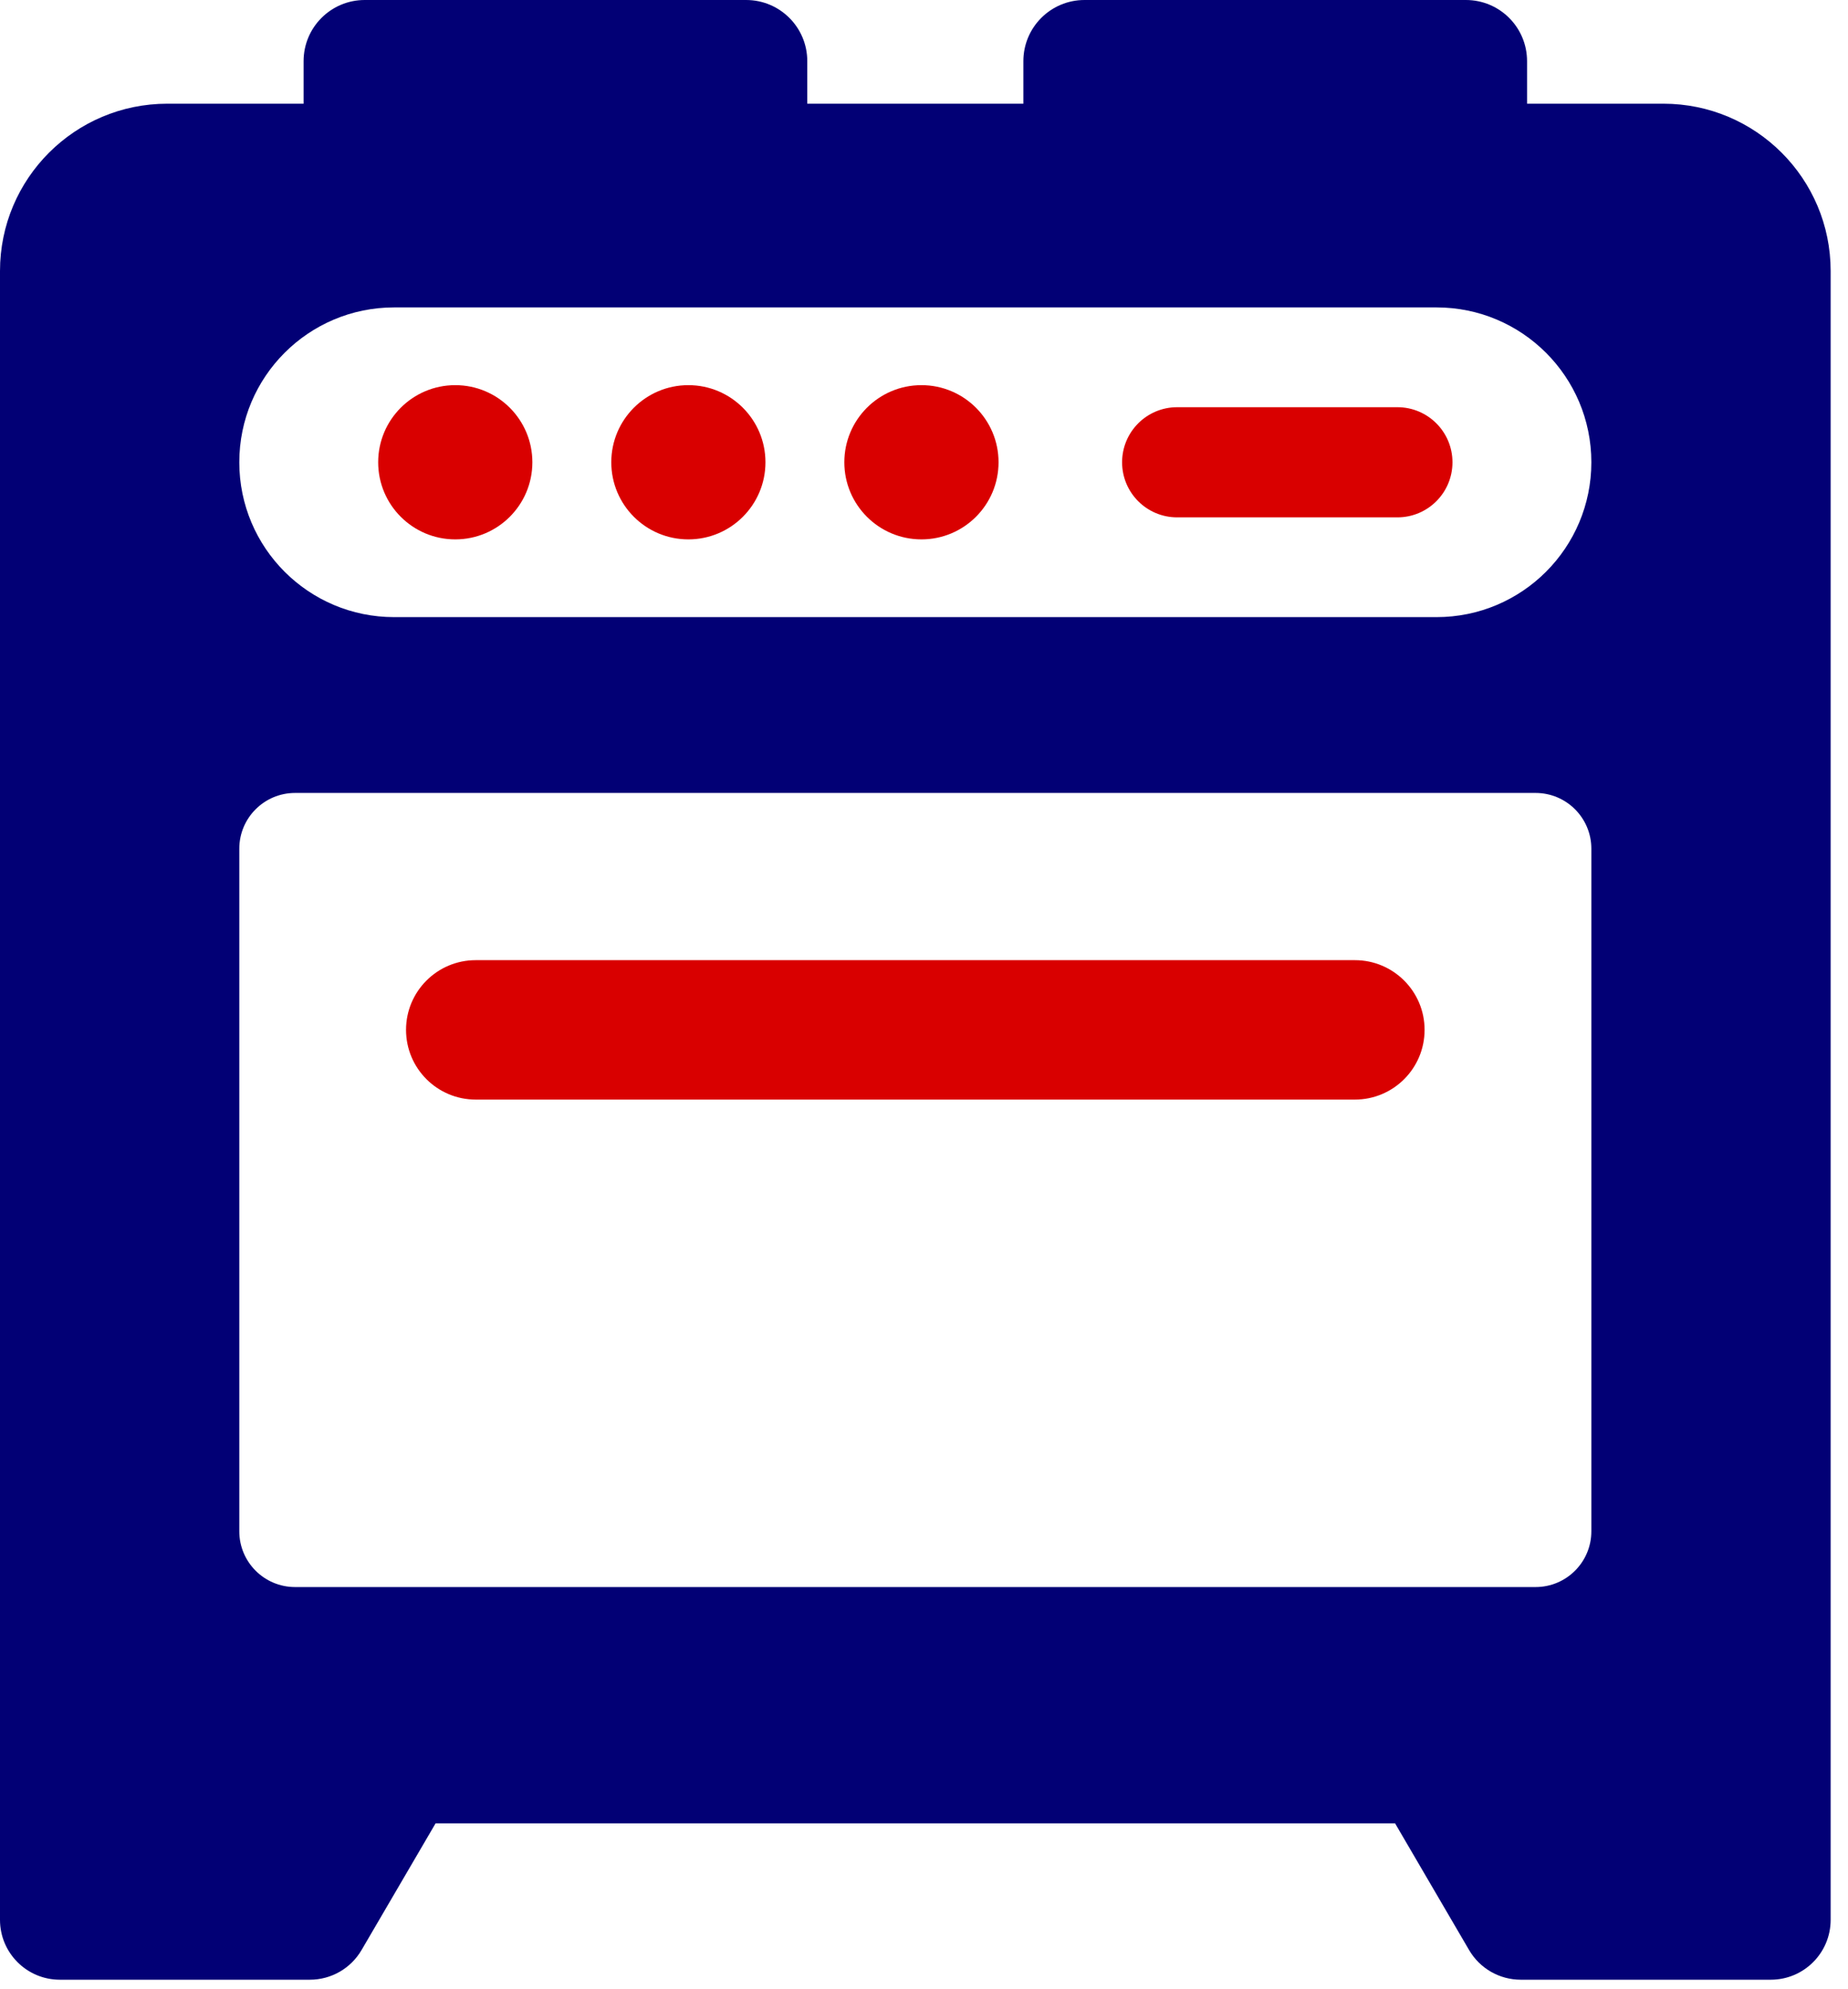
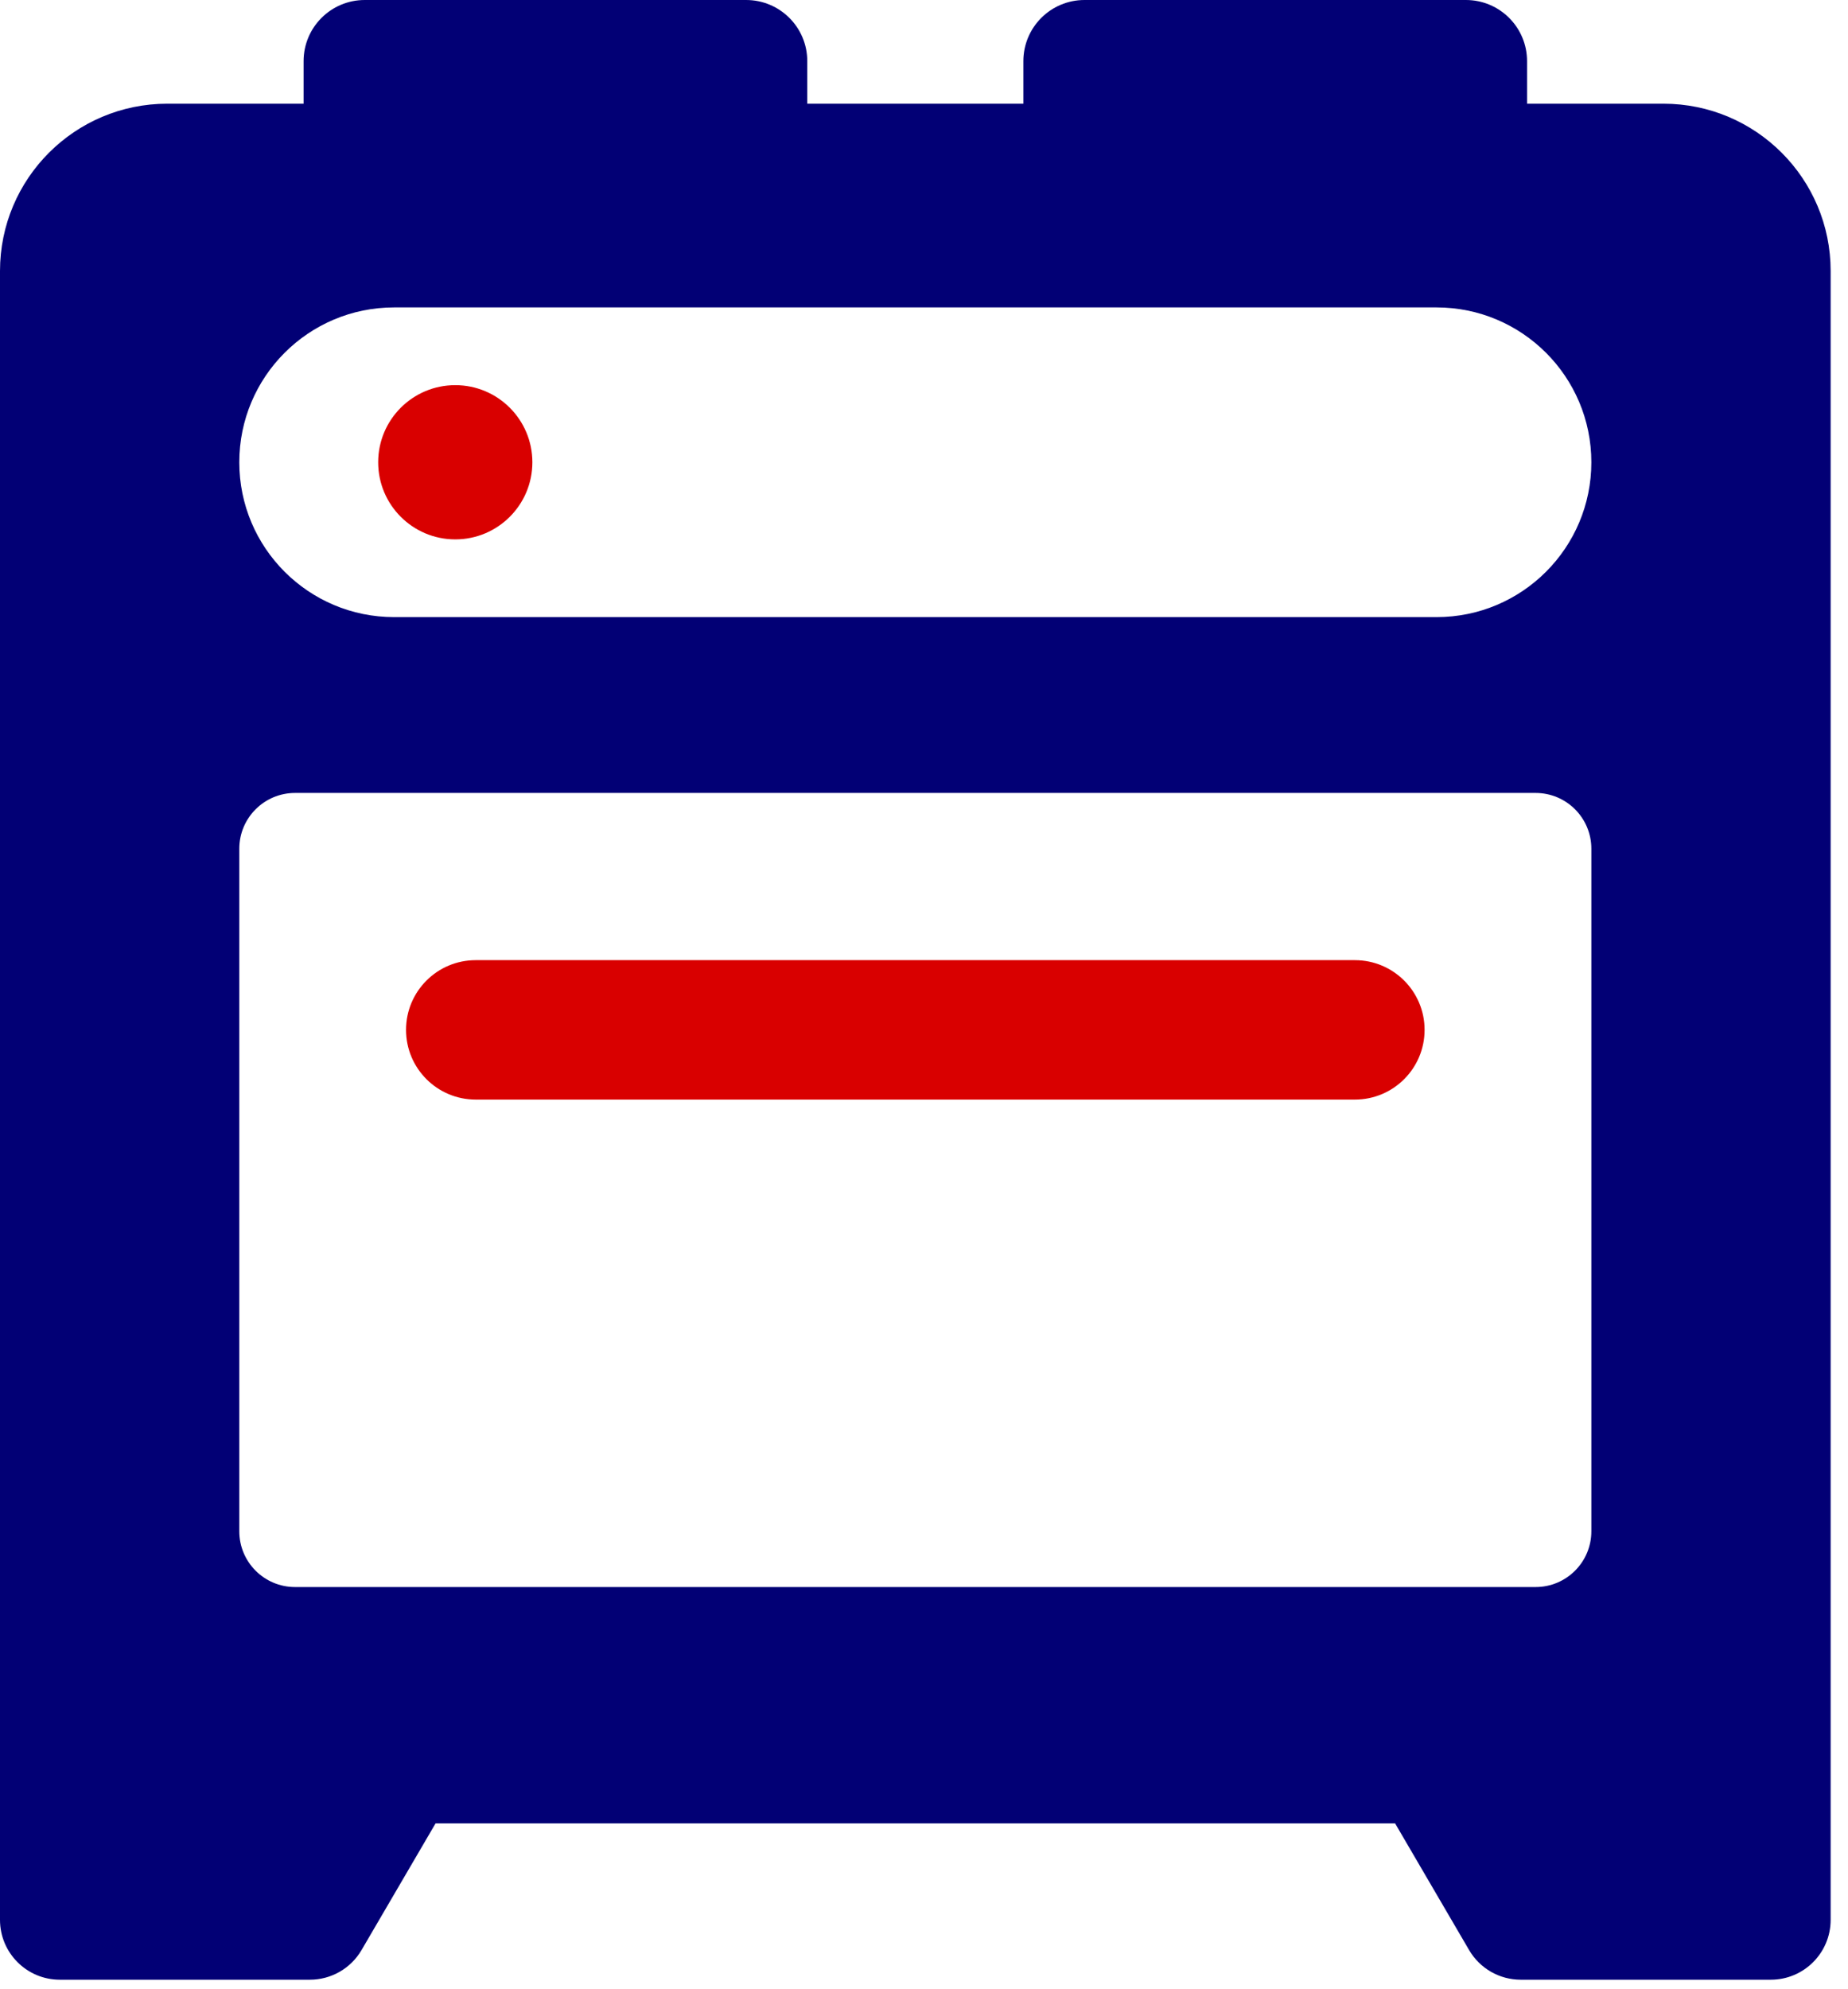
<svg xmlns="http://www.w3.org/2000/svg" width="92" height="99" viewBox="0 0 92 99" fill="none">
  <g id="Group 19">
    <path id="Vector" d="M67.451 47.787H23.683C21.767 47.787 20.214 49.34 20.214 51.256C20.214 53.173 21.767 54.726 23.683 54.726H67.451C69.367 54.726 70.921 53.173 70.921 51.256C70.921 49.34 69.367 47.787 67.451 47.787Z" fill="#D90000" />
    <path id="Vector_2" d="M22.665 19.169C20.545 19.169 18.827 20.887 18.827 23.007C18.827 25.127 20.545 26.845 22.665 26.845C24.785 26.845 26.503 25.127 26.503 23.007C26.503 20.887 24.785 19.169 22.665 19.169Z" fill="#D90000" />
-     <path id="Vector_3" d="M34.269 19.169C32.15 19.169 30.432 20.887 30.432 23.007C30.432 25.127 32.15 26.845 34.269 26.845C36.388 26.845 38.107 25.127 38.107 23.007C38.107 20.887 36.388 19.169 34.269 19.169Z" fill="#D90000" />
-     <path id="Vector_4" d="M45.873 19.169C43.753 19.169 42.034 20.887 42.034 23.007C42.034 25.127 43.753 26.845 45.873 26.845C47.993 26.845 49.711 25.127 49.711 23.007C49.711 20.887 47.993 19.169 45.873 19.169Z" fill="#D90000" />
-     <path id="Vector_5" d="M69.569 20.267H58.602C57.088 20.267 55.862 21.494 55.862 23.008C55.862 24.522 57.088 25.749 58.602 25.749H69.569C71.082 25.749 72.309 24.522 72.309 23.008C72.309 21.494 71.082 20.267 69.569 20.267Z" fill="#D90000" />
    <path id="Vector_6" d="M82.809 5.161H76.022V3.043C76.022 1.362 74.659 0 72.978 0H53.99C52.309 0 50.947 1.362 50.947 3.043V5.161H40.189V3.043C40.189 1.362 38.827 0 37.145 0H18.157C16.476 0 15.114 1.362 15.114 3.043V5.161H8.327C3.728 5.161 0 8.89 0 13.488V95.55C0 97.196 1.334 98.53 2.98 98.53H15.426C16.485 98.53 17.465 97.969 17.999 97.054L21.686 90.746H69.451L73.137 97.054C73.671 97.969 74.65 98.53 75.709 98.53H88.155C89.802 98.53 91.136 97.196 91.136 95.55V13.488C91.136 8.89 87.408 5.161 82.809 5.161ZM79.223 76.211C79.223 77.744 77.981 78.987 76.447 78.987H14.688C13.156 78.987 11.913 77.744 11.913 76.211V42.241C11.913 40.708 13.156 39.465 14.688 39.465H76.447C77.981 39.465 79.223 40.708 79.223 42.241V76.211ZM71.516 30.714H19.62C15.363 30.714 11.913 27.264 11.913 23.007C11.913 18.751 15.363 15.3 19.62 15.3H71.516C75.772 15.3 79.223 18.751 79.223 23.007C79.223 27.264 75.772 30.714 71.516 30.714Z" fill="#020075" />
  </g>
</svg>